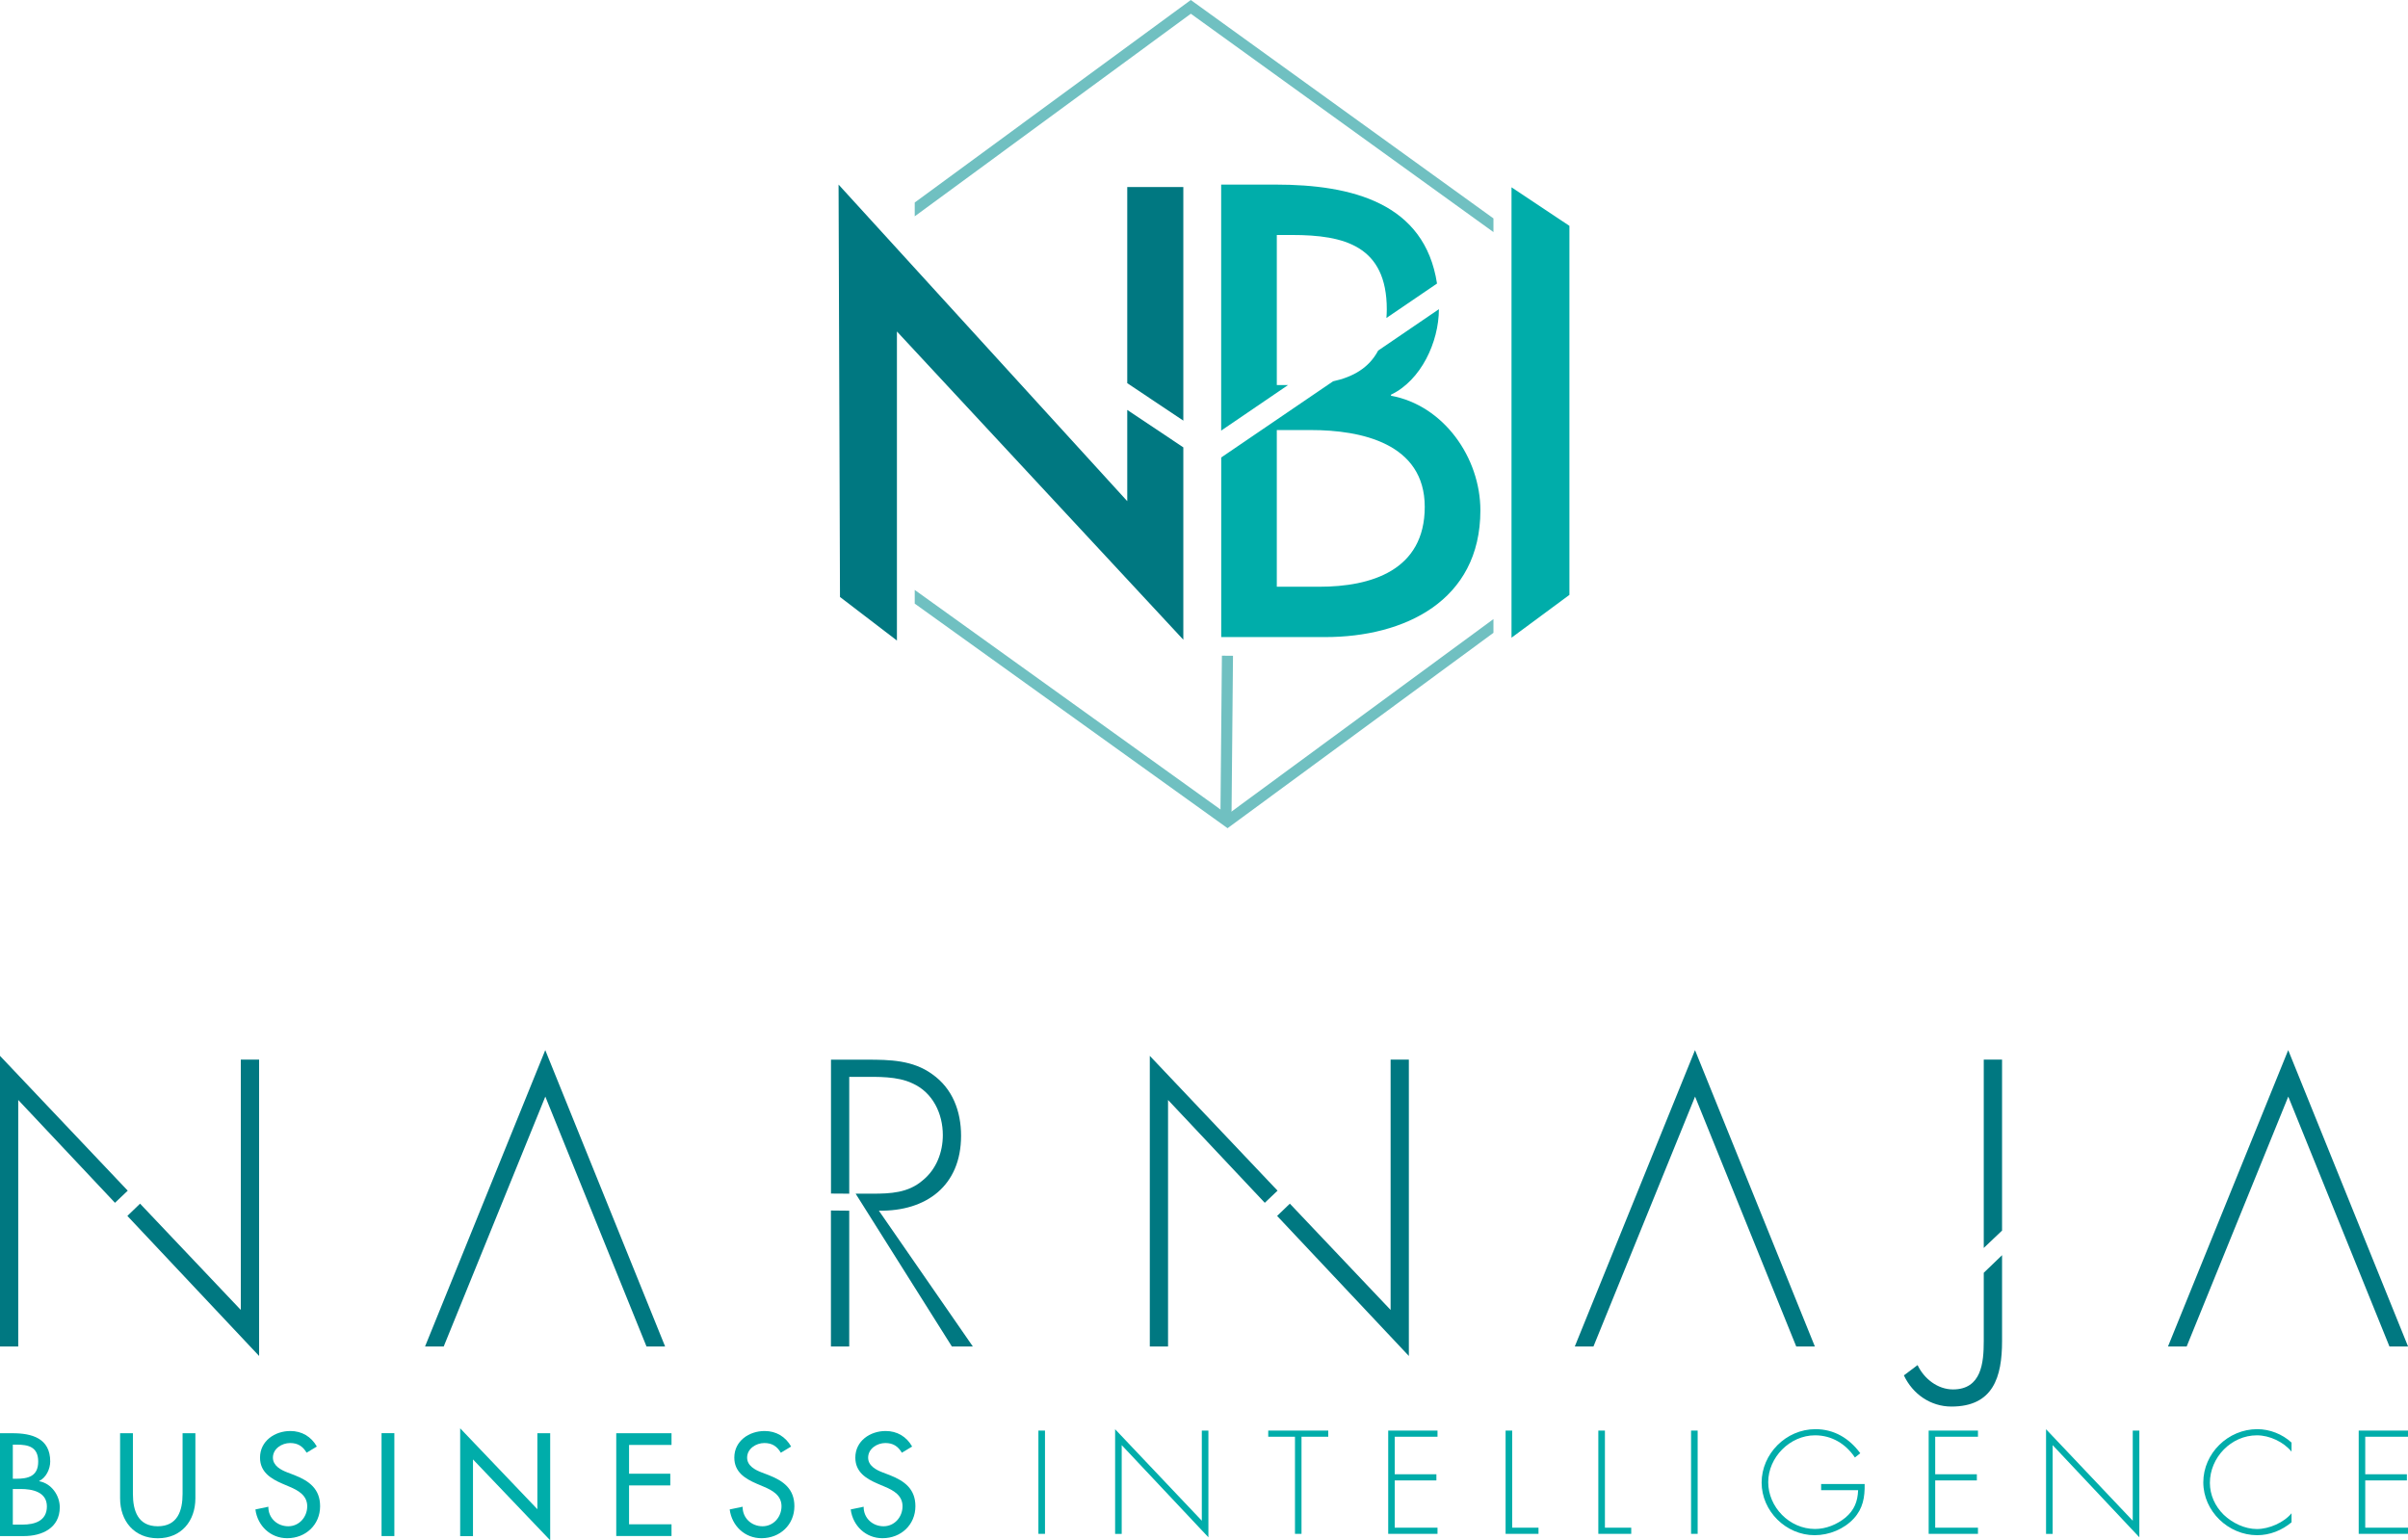
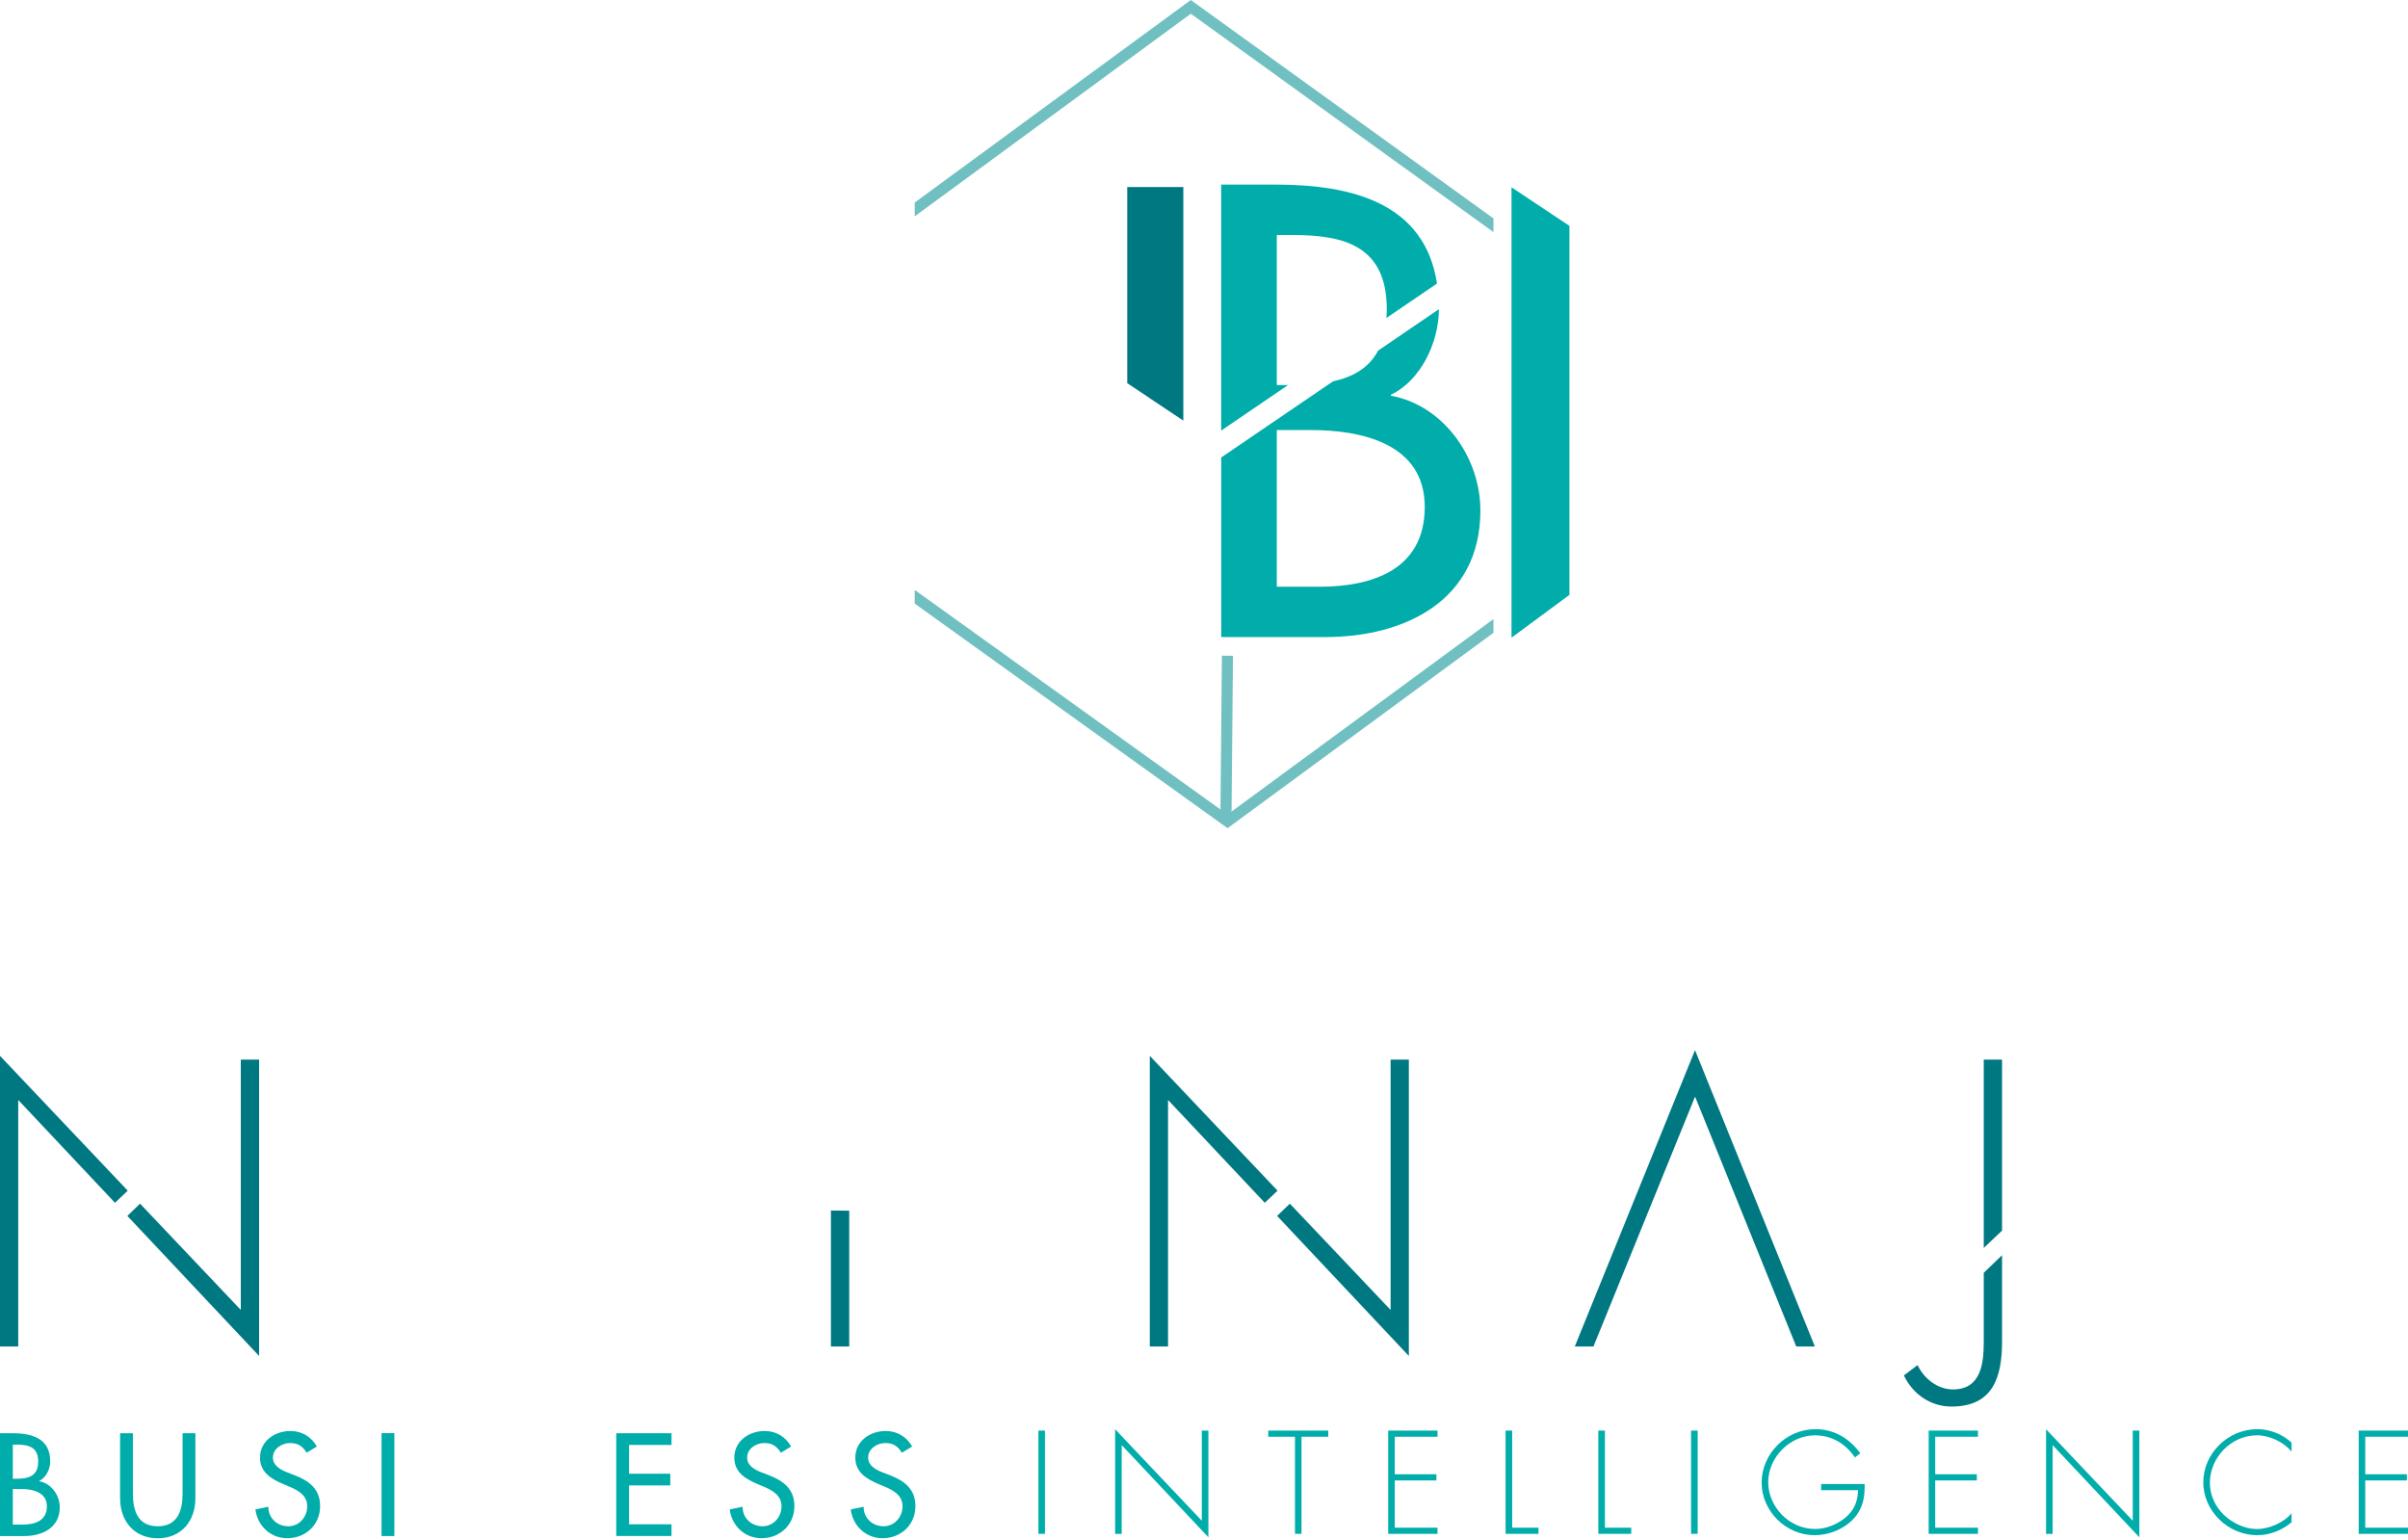
<svg xmlns="http://www.w3.org/2000/svg" id="Capa_2" viewBox="0 0 390.79 250">
  <defs>
    <style>.cls-1{fill:#70c0c1;}.cls-1,.cls-2,.cls-3{stroke-width:0px;}.cls-2{fill:#00adaa;}.cls-3{fill:#007881;}</style>
  </defs>
  <g id="Capa_1-2">
-     <path class="cls-3" d="M154.49,218.54h3.39l-15.25-22.04c7.72.12,13.34-4.07,13.34-12.16,0-3.95-1.36-7.66-4.69-10-3.15-2.28-6.85-2.35-10.62-2.35h-5.8v21.73l2.96.02v-18.96h1.91c2.72,0,5.87-.12,8.34,1.05,3.33,1.48,4.94,4.94,4.94,8.4,0,2.78-1.05,5.56-3.27,7.35-2.35,2.04-5.25,2.16-8.15,2.16h-2.73l15.63,24.82Z" />
    <polygon class="cls-3" points="134.85 196.47 134.85 218.54 137.82 218.54 137.82 196.5 134.85 196.47" />
    <polygon class="cls-3" points="137.86 193.72 137.82 193.64 137.82 193.72 137.86 193.72" />
    <polygon class="cls-3" points="228.64 171.98 225.68 171.98 225.68 212.61 209.33 195.36 207.26 197.35 228.64 220.08 228.64 171.98" />
    <polygon class="cls-3" points="186.6 171.37 186.6 218.54 189.56 218.54 189.56 178.53 205.26 195.22 207.33 193.25 186.6 171.37" />
    <polygon class="cls-3" points="42.05 171.98 39.08 171.98 39.08 212.61 22.73 195.36 20.67 197.35 42.05 220.08 42.05 171.98" />
    <polygon class="cls-3" points="0 171.37 0 218.54 2.96 218.54 2.96 178.53 18.66 195.22 20.73 193.25 0 171.37" />
-     <path class="cls-3" d="M354.86,218.54h-3.02l19.51-48.1,19.45,48.1h-3.02l-16.42-40.56-16.49,40.56Z" />
    <path class="cls-3" d="M258.59,218.54h-3.02l19.51-48.1,19.45,48.1h-3.02l-16.42-40.56-16.49,40.56Z" />
-     <path class="cls-3" d="M72,218.54h-3.02l19.51-48.1,19.45,48.1h-3.02l-16.42-40.56-16.49,40.56Z" />
    <path class="cls-3" d="M321.94,206.58v11.09c0,3.52-.37,7.84-5,7.84-2.47,0-4.69-1.73-5.74-3.95l-2.22,1.67c1.42,3.03,4.32,5.06,7.72,5.06,6.79,0,8.21-4.82,8.21-10.62v-13.95l-2.96,2.85Z" />
    <polygon class="cls-3" points="324.91 171.98 321.94 171.98 321.94 202.55 324.91 199.73 324.91 171.98" />
    <path class="cls-2" d="M0,232.62h2.04c3.14,0,6.11.82,6.11,4.58,0,1.22-.66,2.63-1.79,3.17v.04c1.97.35,3.34,2.28,3.34,4.23,0,3.34-2.86,4.67-5.8,4.67H0v-16.7ZM2.08,240.01h.53c1.97,0,3.59-.4,3.59-2.79s-1.59-2.75-3.54-2.75h-.58v5.54ZM2.08,247.45h1.59c1.93,0,3.94-.58,3.94-2.95s-2.39-2.83-4.25-2.83h-1.28v5.78Z" />
    <path class="cls-2" d="M21.57,232.62v9.85c0,2.72.82,5.25,4.03,5.25s4.03-2.52,4.03-5.25v-9.85h2.08v10.56c0,3.68-2.28,6.49-6.11,6.49s-6.11-2.81-6.11-6.49v-10.56h2.08Z" />
    <path class="cls-2" d="M49.76,235.78c-.62-1.04-1.42-1.57-2.68-1.57-1.33,0-2.79.91-2.79,2.37,0,1.31,1.28,1.99,2.32,2.39l1.2.46c2.37.93,4.14,2.24,4.14,5.03,0,3.03-2.35,5.2-5.34,5.2-2.7,0-4.81-1.99-5.16-4.67l2.1-.44c-.02,1.84,1.44,3.17,3.23,3.17s3.08-1.51,3.08-3.25-1.44-2.57-2.88-3.17l-1.15-.49c-1.9-.82-3.63-1.9-3.63-4.23,0-2.7,2.39-4.32,4.92-4.32,1.86,0,3.39.91,4.3,2.52l-1.66,1Z" />
    <path class="cls-2" d="M64,249.31h-2.08v-16.7h2.08v16.7Z" />
-     <path class="cls-2" d="M74.68,231.82l12.53,13.13v-12.33h2.08v17.38l-12.53-13.13v12.45h-2.08v-17.49Z" />
    <path class="cls-2" d="M100.01,232.62h8.97v1.9h-6.89v4.67h6.69v1.9h-6.69v6.31h6.89v1.9h-8.97v-16.7Z" />
    <path class="cls-2" d="M126.72,235.78c-.62-1.04-1.42-1.57-2.68-1.57-1.33,0-2.79.91-2.79,2.37,0,1.31,1.28,1.99,2.33,2.39l1.2.46c2.37.93,4.14,2.24,4.14,5.03,0,3.03-2.35,5.2-5.34,5.2-2.7,0-4.81-1.99-5.16-4.67l2.1-.44c-.02,1.84,1.44,3.17,3.23,3.17s3.08-1.51,3.08-3.25-1.44-2.57-2.88-3.17l-1.15-.49c-1.9-.82-3.63-1.9-3.63-4.23,0-2.7,2.39-4.32,4.92-4.32,1.86,0,3.39.91,4.3,2.52l-1.66,1Z" />
    <path class="cls-2" d="M146.36,235.78c-.62-1.04-1.42-1.57-2.68-1.57-1.33,0-2.79.91-2.79,2.37,0,1.31,1.28,1.99,2.33,2.39l1.2.46c2.37.93,4.14,2.24,4.14,5.03,0,3.03-2.35,5.2-5.34,5.2-2.7,0-4.81-1.99-5.16-4.67l2.1-.44c-.02,1.84,1.44,3.17,3.23,3.17s3.08-1.51,3.08-3.25-1.44-2.57-2.88-3.17l-1.15-.49c-1.9-.82-3.63-1.9-3.63-4.23,0-2.7,2.39-4.32,4.92-4.32,1.86,0,3.39.91,4.3,2.52l-1.66,1Z" />
    <path class="cls-2" d="M169.59,248.95h-1.07v-16.76h1.07v16.76Z" />
    <path class="cls-2" d="M196.11,249.51l-14.07-14.96v14.41h-1.07v-16.99l14.07,14.85v-14.63h1.07v17.32Z" />
    <path class="cls-2" d="M211.23,248.95h-1.07v-15.76h-4.34v-1h9.74v1h-4.34v15.76Z" />
    <path class="cls-2" d="M226.35,233.19v6.09h6.76v1h-6.76v7.67h6.94v1h-8v-16.76h8v1h-6.94Z" />
    <path class="cls-2" d="M245.41,247.95h4.27v1h-5.34v-16.76h1.07v15.76Z" />
    <path class="cls-2" d="M260.46,247.95h4.27v1h-5.34v-16.76h1.07v15.76Z" />
    <path class="cls-2" d="M275.51,248.95h-1.07v-16.76h1.07v16.76Z" />
    <path class="cls-2" d="M302.61,240.88c.04,2.11-.27,3.96-1.76,5.58-1.6,1.73-4,2.71-6.36,2.71-4.65,0-8.6-3.91-8.6-8.54s3.93-8.67,8.74-8.67c3.05,0,5.51,1.51,7.27,3.91l-.87.69c-1.49-2.22-3.76-3.6-6.47-3.6-4.09,0-7.6,3.58-7.6,7.6s3.42,7.6,7.6,7.6c1.8,0,3.56-.73,4.94-1.85,1.44-1.22,1.98-2.62,2.05-4.45h-6v-1h7.07Z" />
    <path class="cls-2" d="M314.06,233.19v6.09h6.76v1h-6.76v7.67h6.94v1h-8v-16.76h8v1h-6.94Z" />
    <path class="cls-2" d="M347.19,249.51l-14.07-14.96v14.41h-1.07v-16.99l14.07,14.85v-14.63h1.07v17.32Z" />
    <path class="cls-2" d="M371.89,235.61c-1.29-1.58-3.56-2.65-5.62-2.65-4.18,0-7.63,3.6-7.63,7.72,0,1.96.84,3.8,2.25,5.18,1.4,1.33,3.4,2.31,5.38,2.31s4.38-1.05,5.62-2.56v1.47c-1.58,1.31-3.51,2.09-5.58,2.09-4.67,0-8.74-3.89-8.74-8.58s4-8.63,8.76-8.63c2.02,0,4.07.8,5.56,2.18v1.47Z" />
    <path class="cls-2" d="M383.85,233.19v6.09h6.76v1h-6.76v7.67h6.94v1h-8v-16.76h8v1h-6.94Z" />
    <polygon class="cls-2" points="254.7 36.66 245.3 30.4 245.3 103.5 254.7 96.55 254.7 36.66" />
    <polygon class="cls-1" points="199.22 134.42 148.45 97.97 148.45 95.75 199.21 132.2 242.37 100.48 242.37 102.71 199.22 134.42" />
    <polygon class="cls-1" points="242.37 37.67 193.26 2.23 148.45 35.11 148.45 32.87 193.25 0 242.37 35.45 242.37 37.67" />
    <rect class="cls-1" x="185.65" y="118.98" width="26.87" height="1.8" transform="translate(77.36 317.83) rotate(-89.47)" />
    <path class="cls-2" d="M207.21,62.49v-24.35h2.49c8.45,0,15.36,1.75,15.36,12.08,0,.49-.03.94-.06,1.39l8.21-5.59c-2-13.06-13.78-16.06-26.2-16.06h-8.83v39.93l10.85-7.39h-1.82Z" />
    <path class="cls-2" d="M225.74,64.25v-.19c4.88-2.33,7.76-8.53,7.78-13.88l-9.86,6.72c-1.5,2.83-4.1,4.29-7.32,4.99l-17.71,12.06h0s-.44.3-.44.3v29.15h16.9c12.77,0,25.16-5.84,25.16-20.56,0-8.57-5.96-17.04-14.5-18.61ZM214.12,95.23h-6.91v-25.43h5.57c8.07,0,18.44,2.14,18.44,12.47s-8.74,12.96-17.09,12.96Z" />
-     <polygon class="cls-3" points="182.94 81.34 136.09 29.96 136.32 96.89 145.56 103.96 145.56 53.8 192.04 103.83 192.04 72.61 182.94 66.53 182.94 81.34" />
    <polygon class="cls-3" points="192.04 30.36 182.94 30.36 182.94 62.19 192.04 68.27 192.04 30.36" />
  </g>
</svg>